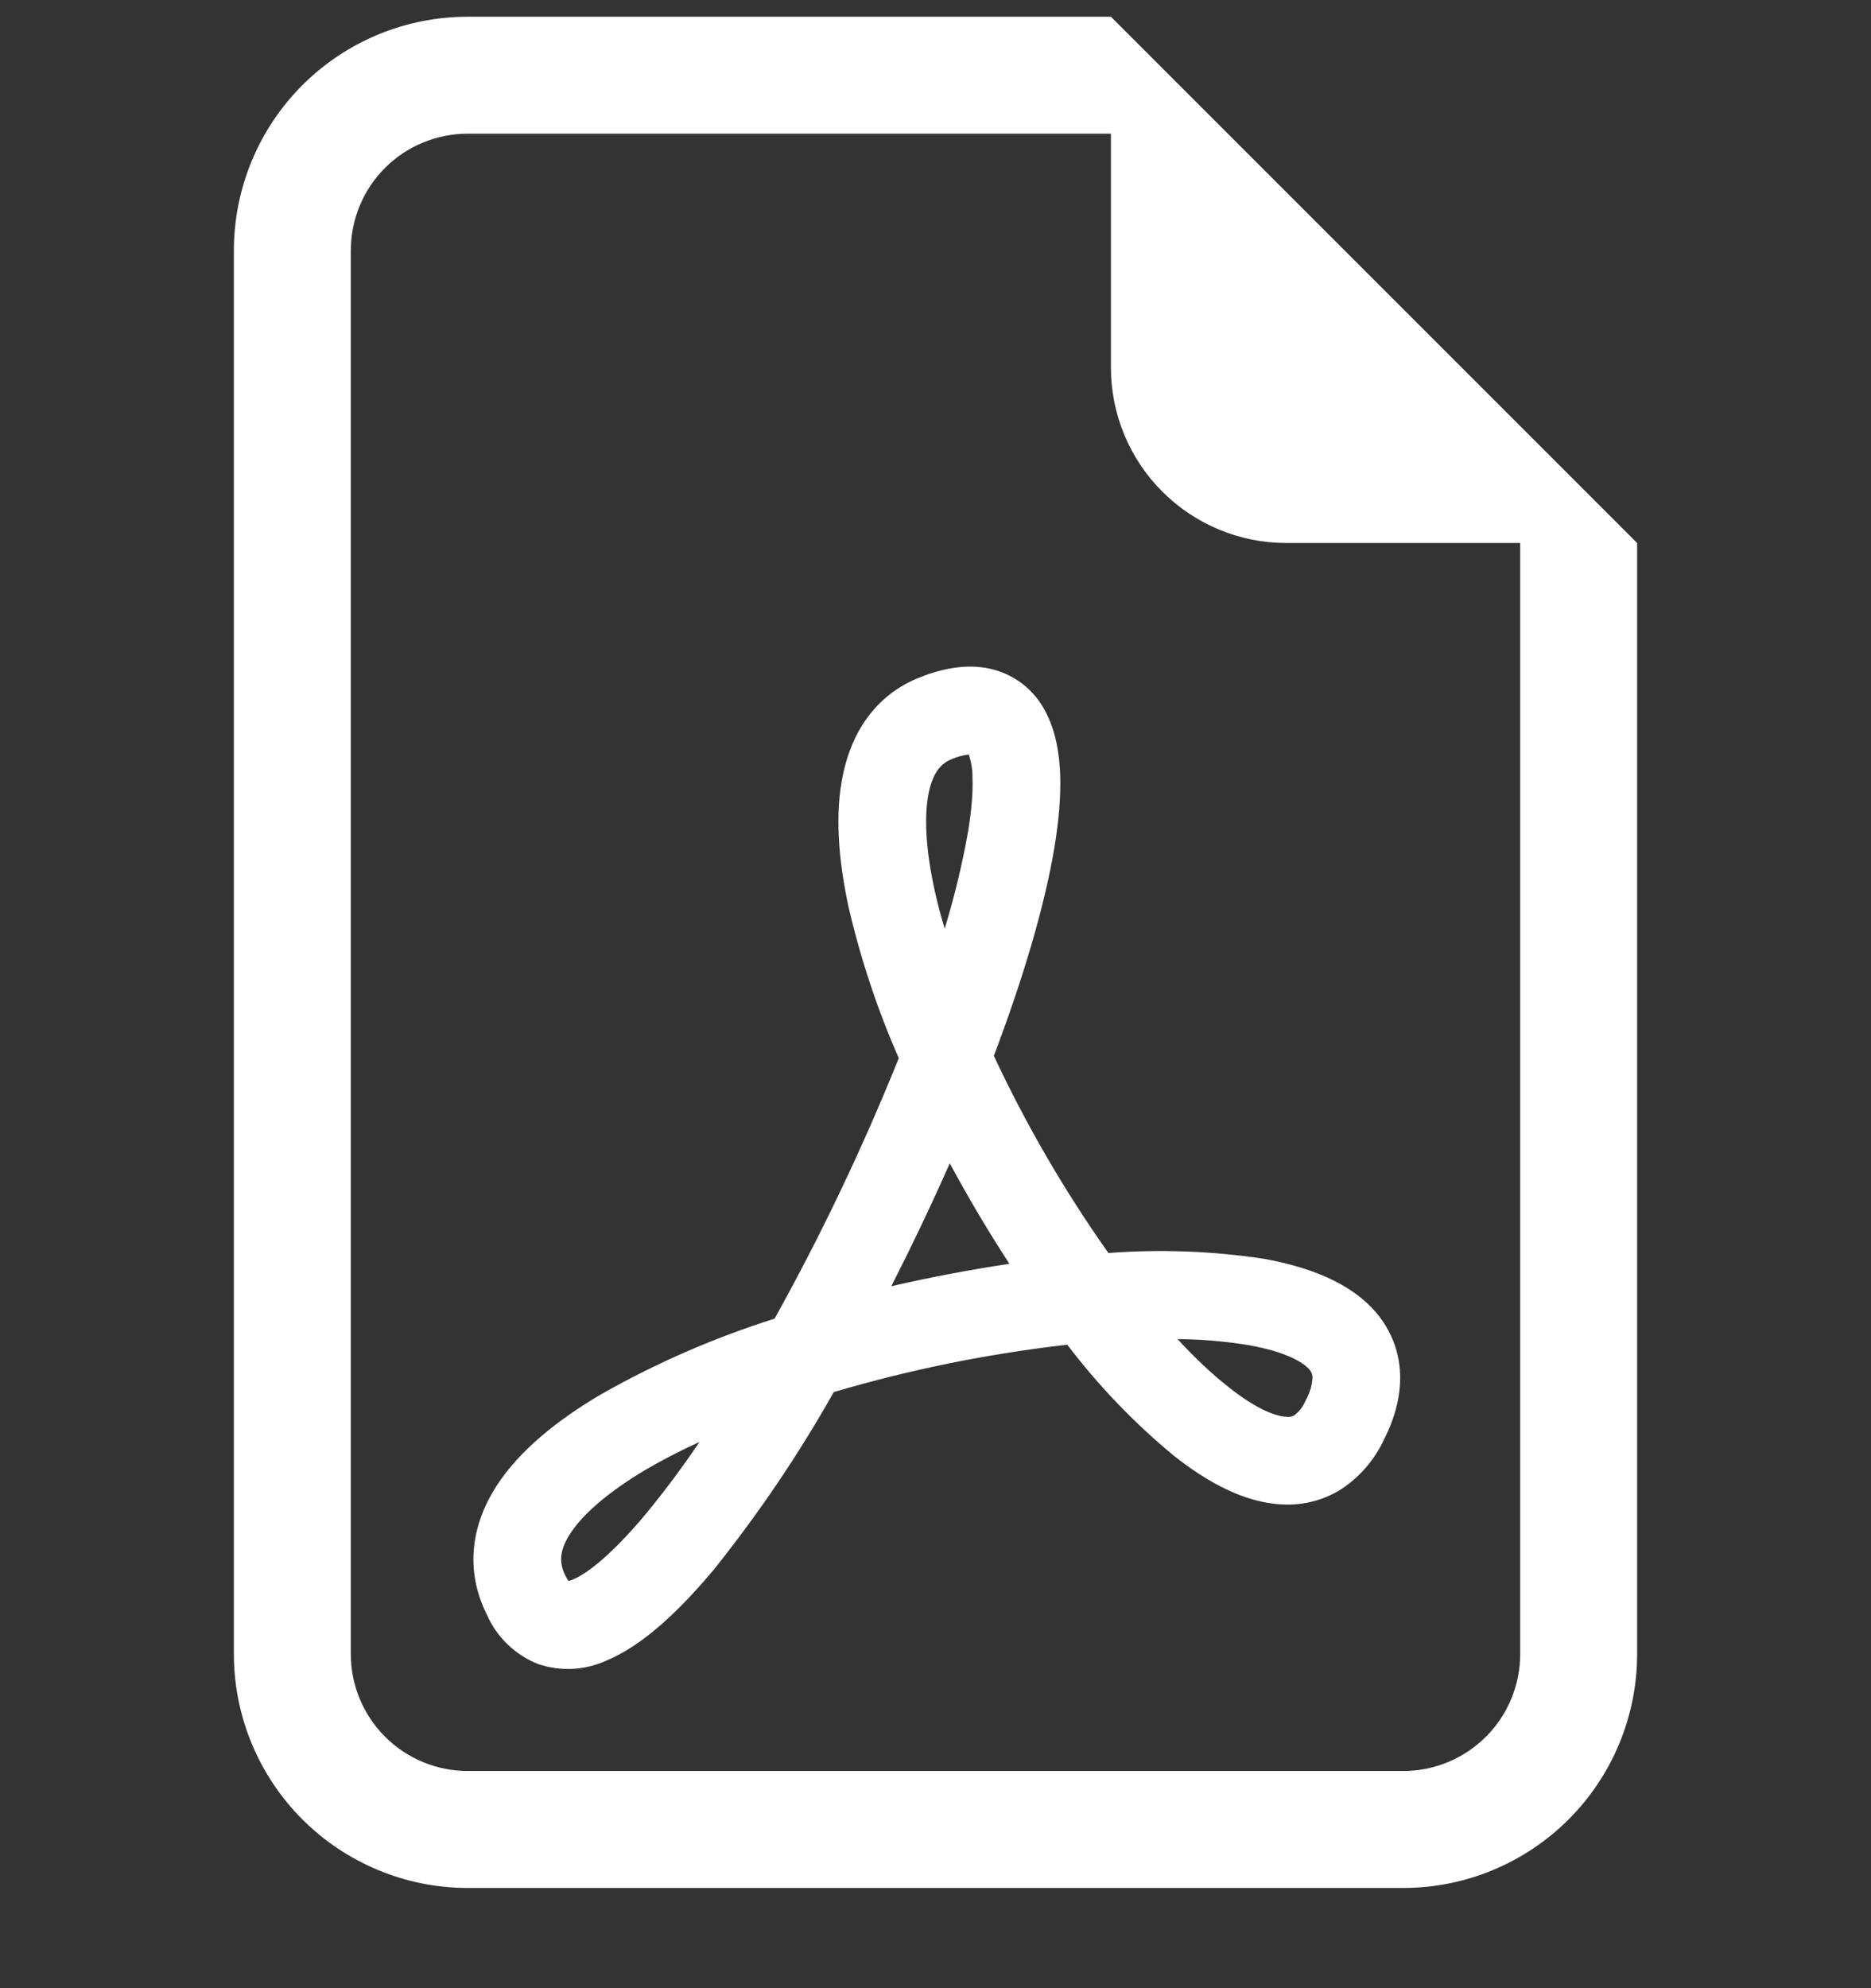
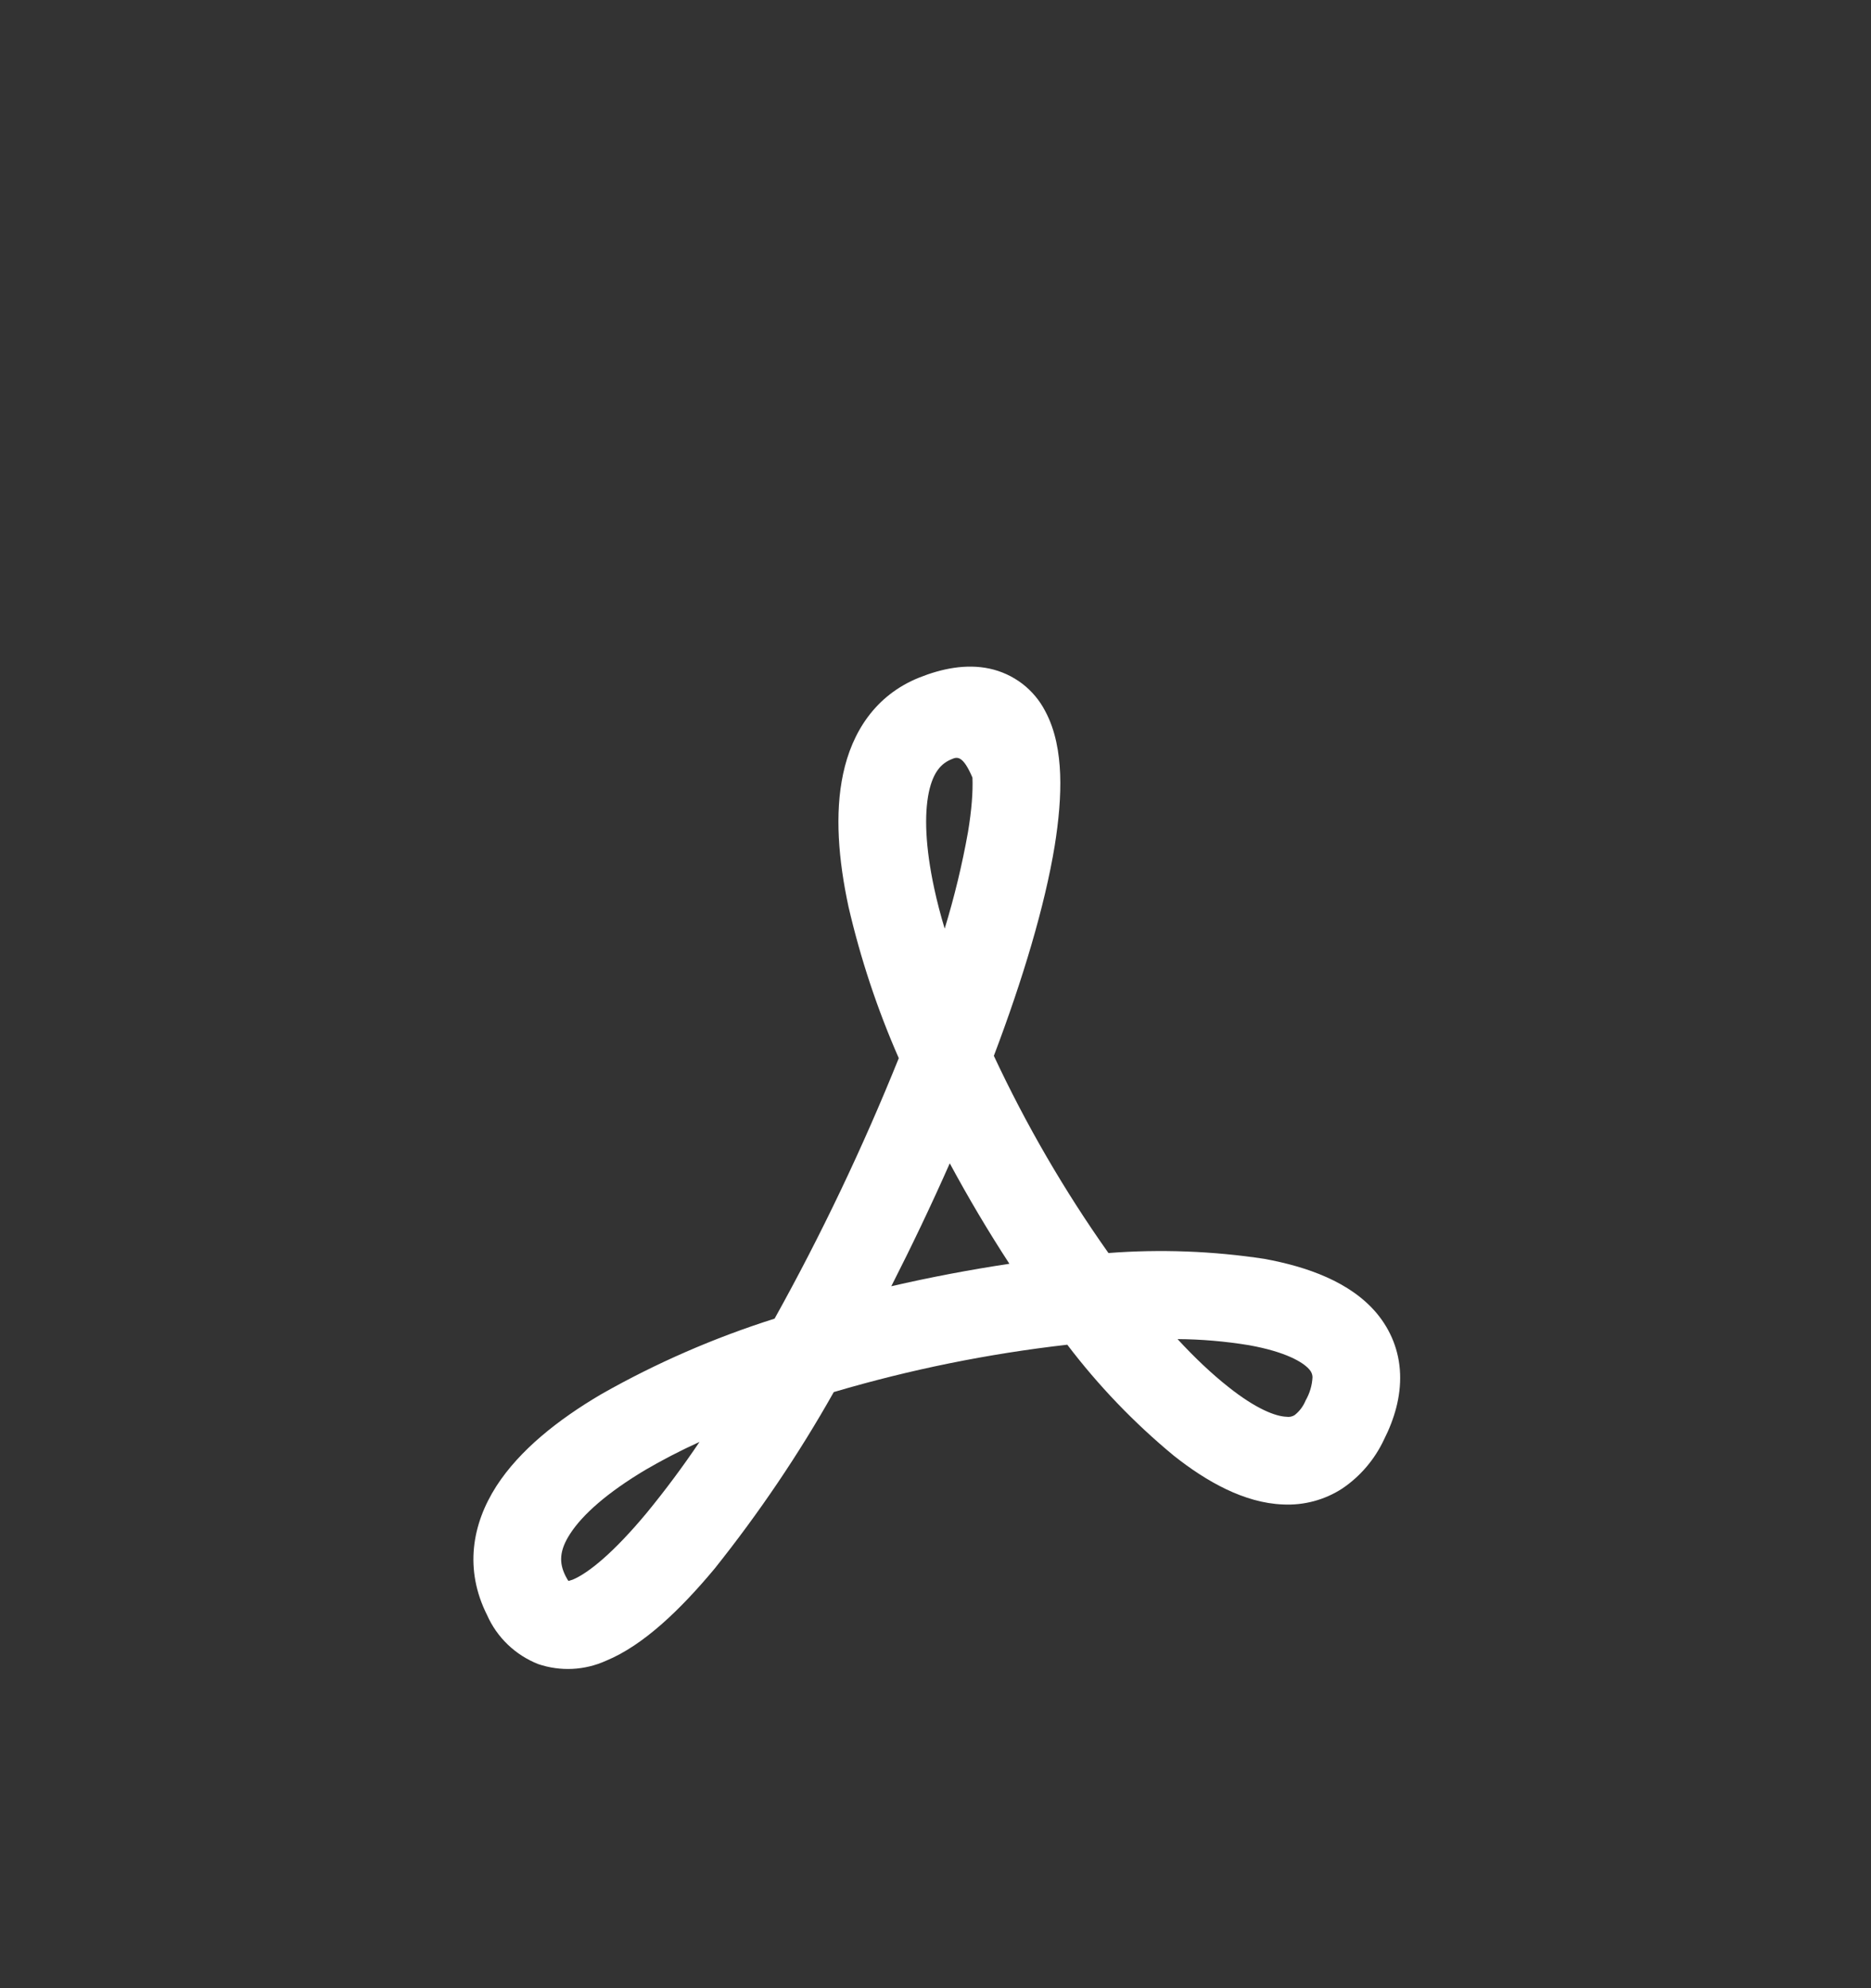
<svg xmlns="http://www.w3.org/2000/svg" width="16" height="17" viewBox="0 0 16 17" fill="none">
  <rect x="0" y="0" width="16" height="17" fill="#333333" stroke="none" />
  <g clip-path="url(#clip0_144_2180)">
-     <path d="M14 14.143V4.643L9.5 0.143H4C3.47 0.143 2.961 0.353 2.586 0.728C2.211 1.103 2 1.612 2 2.143V14.143C2 14.673 2.211 15.182 2.586 15.557C2.961 15.932 3.47 16.143 4 16.143H12C12.53 16.143 13.039 15.932 13.414 15.557C13.789 15.182 14 14.673 14 14.143ZM9.5 3.143C9.5 3.54 9.658 3.922 9.939 4.203C10.221 4.485 10.602 4.643 11 4.643H13V14.143C13 14.408 12.895 14.662 12.707 14.85C12.52 15.037 12.265 15.143 12 15.143H4C3.735 15.143 3.48 15.037 3.293 14.85C3.105 14.662 3 14.408 3 14.143V2.143C3 1.877 3.105 1.623 3.293 1.435C3.48 1.248 3.735 1.143 4 1.143H9.5V3.143Z" fill="white" />
-     <path d="M4.603 14.229C4.408 14.152 4.25 14.002 4.165 13.809C3.97 13.421 4.035 13.034 4.245 12.707C4.443 12.4 4.771 12.139 5.142 11.921C5.612 11.654 6.109 11.438 6.624 11.275C7.024 10.556 7.378 9.812 7.686 9.048C7.503 8.631 7.359 8.198 7.256 7.753C7.17 7.353 7.137 6.957 7.21 6.617C7.285 6.263 7.484 5.945 7.86 5.794C8.052 5.717 8.26 5.674 8.462 5.717C8.564 5.739 8.659 5.783 8.742 5.846C8.824 5.909 8.892 5.99 8.939 6.082C9.027 6.246 9.059 6.438 9.066 6.62C9.073 6.808 9.054 7.016 9.019 7.234C8.935 7.744 8.749 8.368 8.499 9.028C8.775 9.618 9.103 10.183 9.479 10.714C9.924 10.68 10.372 10.697 10.813 10.764C11.177 10.831 11.547 10.96 11.773 11.229C11.893 11.373 11.966 11.55 11.973 11.748C11.98 11.94 11.926 12.13 11.835 12.31C11.756 12.478 11.634 12.622 11.481 12.726C11.33 12.825 11.151 12.873 10.971 12.864C10.64 12.851 10.317 12.668 10.038 12.447C9.699 12.167 9.393 11.848 9.127 11.498C8.451 11.575 7.783 11.71 7.13 11.903C6.831 12.434 6.49 12.938 6.11 13.414C5.818 13.764 5.501 14.069 5.183 14.2C5 14.283 4.793 14.293 4.603 14.229ZM5.982 12.329C5.815 12.405 5.662 12.485 5.523 12.566C5.195 12.761 4.982 12.95 4.876 13.114C4.782 13.258 4.78 13.364 4.836 13.475C4.847 13.496 4.855 13.511 4.862 13.518L4.897 13.507C5.034 13.45 5.252 13.271 5.532 12.934C5.691 12.74 5.842 12.537 5.982 12.329ZM7.622 10.998C7.956 10.921 8.293 10.857 8.632 10.806C8.45 10.527 8.28 10.24 8.122 9.947C7.965 10.302 7.798 10.652 7.622 10.998V10.998ZM10.068 11.448C10.219 11.612 10.364 11.748 10.503 11.858C10.743 12.049 10.91 12.111 11.001 12.114C11.025 12.118 11.05 12.113 11.071 12.1C11.113 12.067 11.145 12.024 11.165 11.975C11.2 11.914 11.221 11.845 11.224 11.774C11.223 11.751 11.214 11.729 11.198 11.711C11.146 11.649 10.998 11.559 10.68 11.502C10.478 11.469 10.273 11.451 10.068 11.45V11.448ZM8.078 7.942C8.161 7.671 8.228 7.394 8.278 7.114C8.309 6.926 8.321 6.771 8.316 6.649C8.317 6.582 8.306 6.515 8.284 6.451C8.234 6.457 8.185 6.471 8.139 6.491C8.052 6.526 7.981 6.597 7.943 6.774C7.903 6.966 7.913 7.243 7.989 7.596C8.013 7.708 8.043 7.823 8.079 7.942H8.078Z" fill="white" />
+     <path d="M4.603 14.229C4.408 14.152 4.25 14.002 4.165 13.809C3.97 13.421 4.035 13.034 4.245 12.707C4.443 12.4 4.771 12.139 5.142 11.921C5.612 11.654 6.109 11.438 6.624 11.275C7.024 10.556 7.378 9.812 7.686 9.048C7.503 8.631 7.359 8.198 7.256 7.753C7.17 7.353 7.137 6.957 7.21 6.617C7.285 6.263 7.484 5.945 7.86 5.794C8.052 5.717 8.26 5.674 8.462 5.717C8.564 5.739 8.659 5.783 8.742 5.846C8.824 5.909 8.892 5.99 8.939 6.082C9.027 6.246 9.059 6.438 9.066 6.62C9.073 6.808 9.054 7.016 9.019 7.234C8.935 7.744 8.749 8.368 8.499 9.028C8.775 9.618 9.103 10.183 9.479 10.714C9.924 10.68 10.372 10.697 10.813 10.764C11.177 10.831 11.547 10.96 11.773 11.229C11.893 11.373 11.966 11.55 11.973 11.748C11.98 11.94 11.926 12.13 11.835 12.31C11.756 12.478 11.634 12.622 11.481 12.726C11.33 12.825 11.151 12.873 10.971 12.864C10.64 12.851 10.317 12.668 10.038 12.447C9.699 12.167 9.393 11.848 9.127 11.498C8.451 11.575 7.783 11.71 7.13 11.903C6.831 12.434 6.49 12.938 6.11 13.414C5.818 13.764 5.501 14.069 5.183 14.2C5 14.283 4.793 14.293 4.603 14.229ZM5.982 12.329C5.815 12.405 5.662 12.485 5.523 12.566C5.195 12.761 4.982 12.95 4.876 13.114C4.782 13.258 4.78 13.364 4.836 13.475C4.847 13.496 4.855 13.511 4.862 13.518L4.897 13.507C5.034 13.45 5.252 13.271 5.532 12.934C5.691 12.74 5.842 12.537 5.982 12.329ZM7.622 10.998C7.956 10.921 8.293 10.857 8.632 10.806C8.45 10.527 8.28 10.24 8.122 9.947C7.965 10.302 7.798 10.652 7.622 10.998V10.998ZM10.068 11.448C10.219 11.612 10.364 11.748 10.503 11.858C10.743 12.049 10.91 12.111 11.001 12.114C11.025 12.118 11.05 12.113 11.071 12.1C11.113 12.067 11.145 12.024 11.165 11.975C11.2 11.914 11.221 11.845 11.224 11.774C11.223 11.751 11.214 11.729 11.198 11.711C11.146 11.649 10.998 11.559 10.68 11.502C10.478 11.469 10.273 11.451 10.068 11.45V11.448ZM8.078 7.942C8.161 7.671 8.228 7.394 8.278 7.114C8.309 6.926 8.321 6.771 8.316 6.649C8.234 6.457 8.185 6.471 8.139 6.491C8.052 6.526 7.981 6.597 7.943 6.774C7.903 6.966 7.913 7.243 7.989 7.596C8.013 7.708 8.043 7.823 8.079 7.942H8.078Z" fill="white" />
  </g>
  <defs>
    <clipPath id="clip0_144_2180">
      <rect width="16" height="16" fill="white" transform="translate(0 0.143)" />
    </clipPath>
  </defs>
</svg>